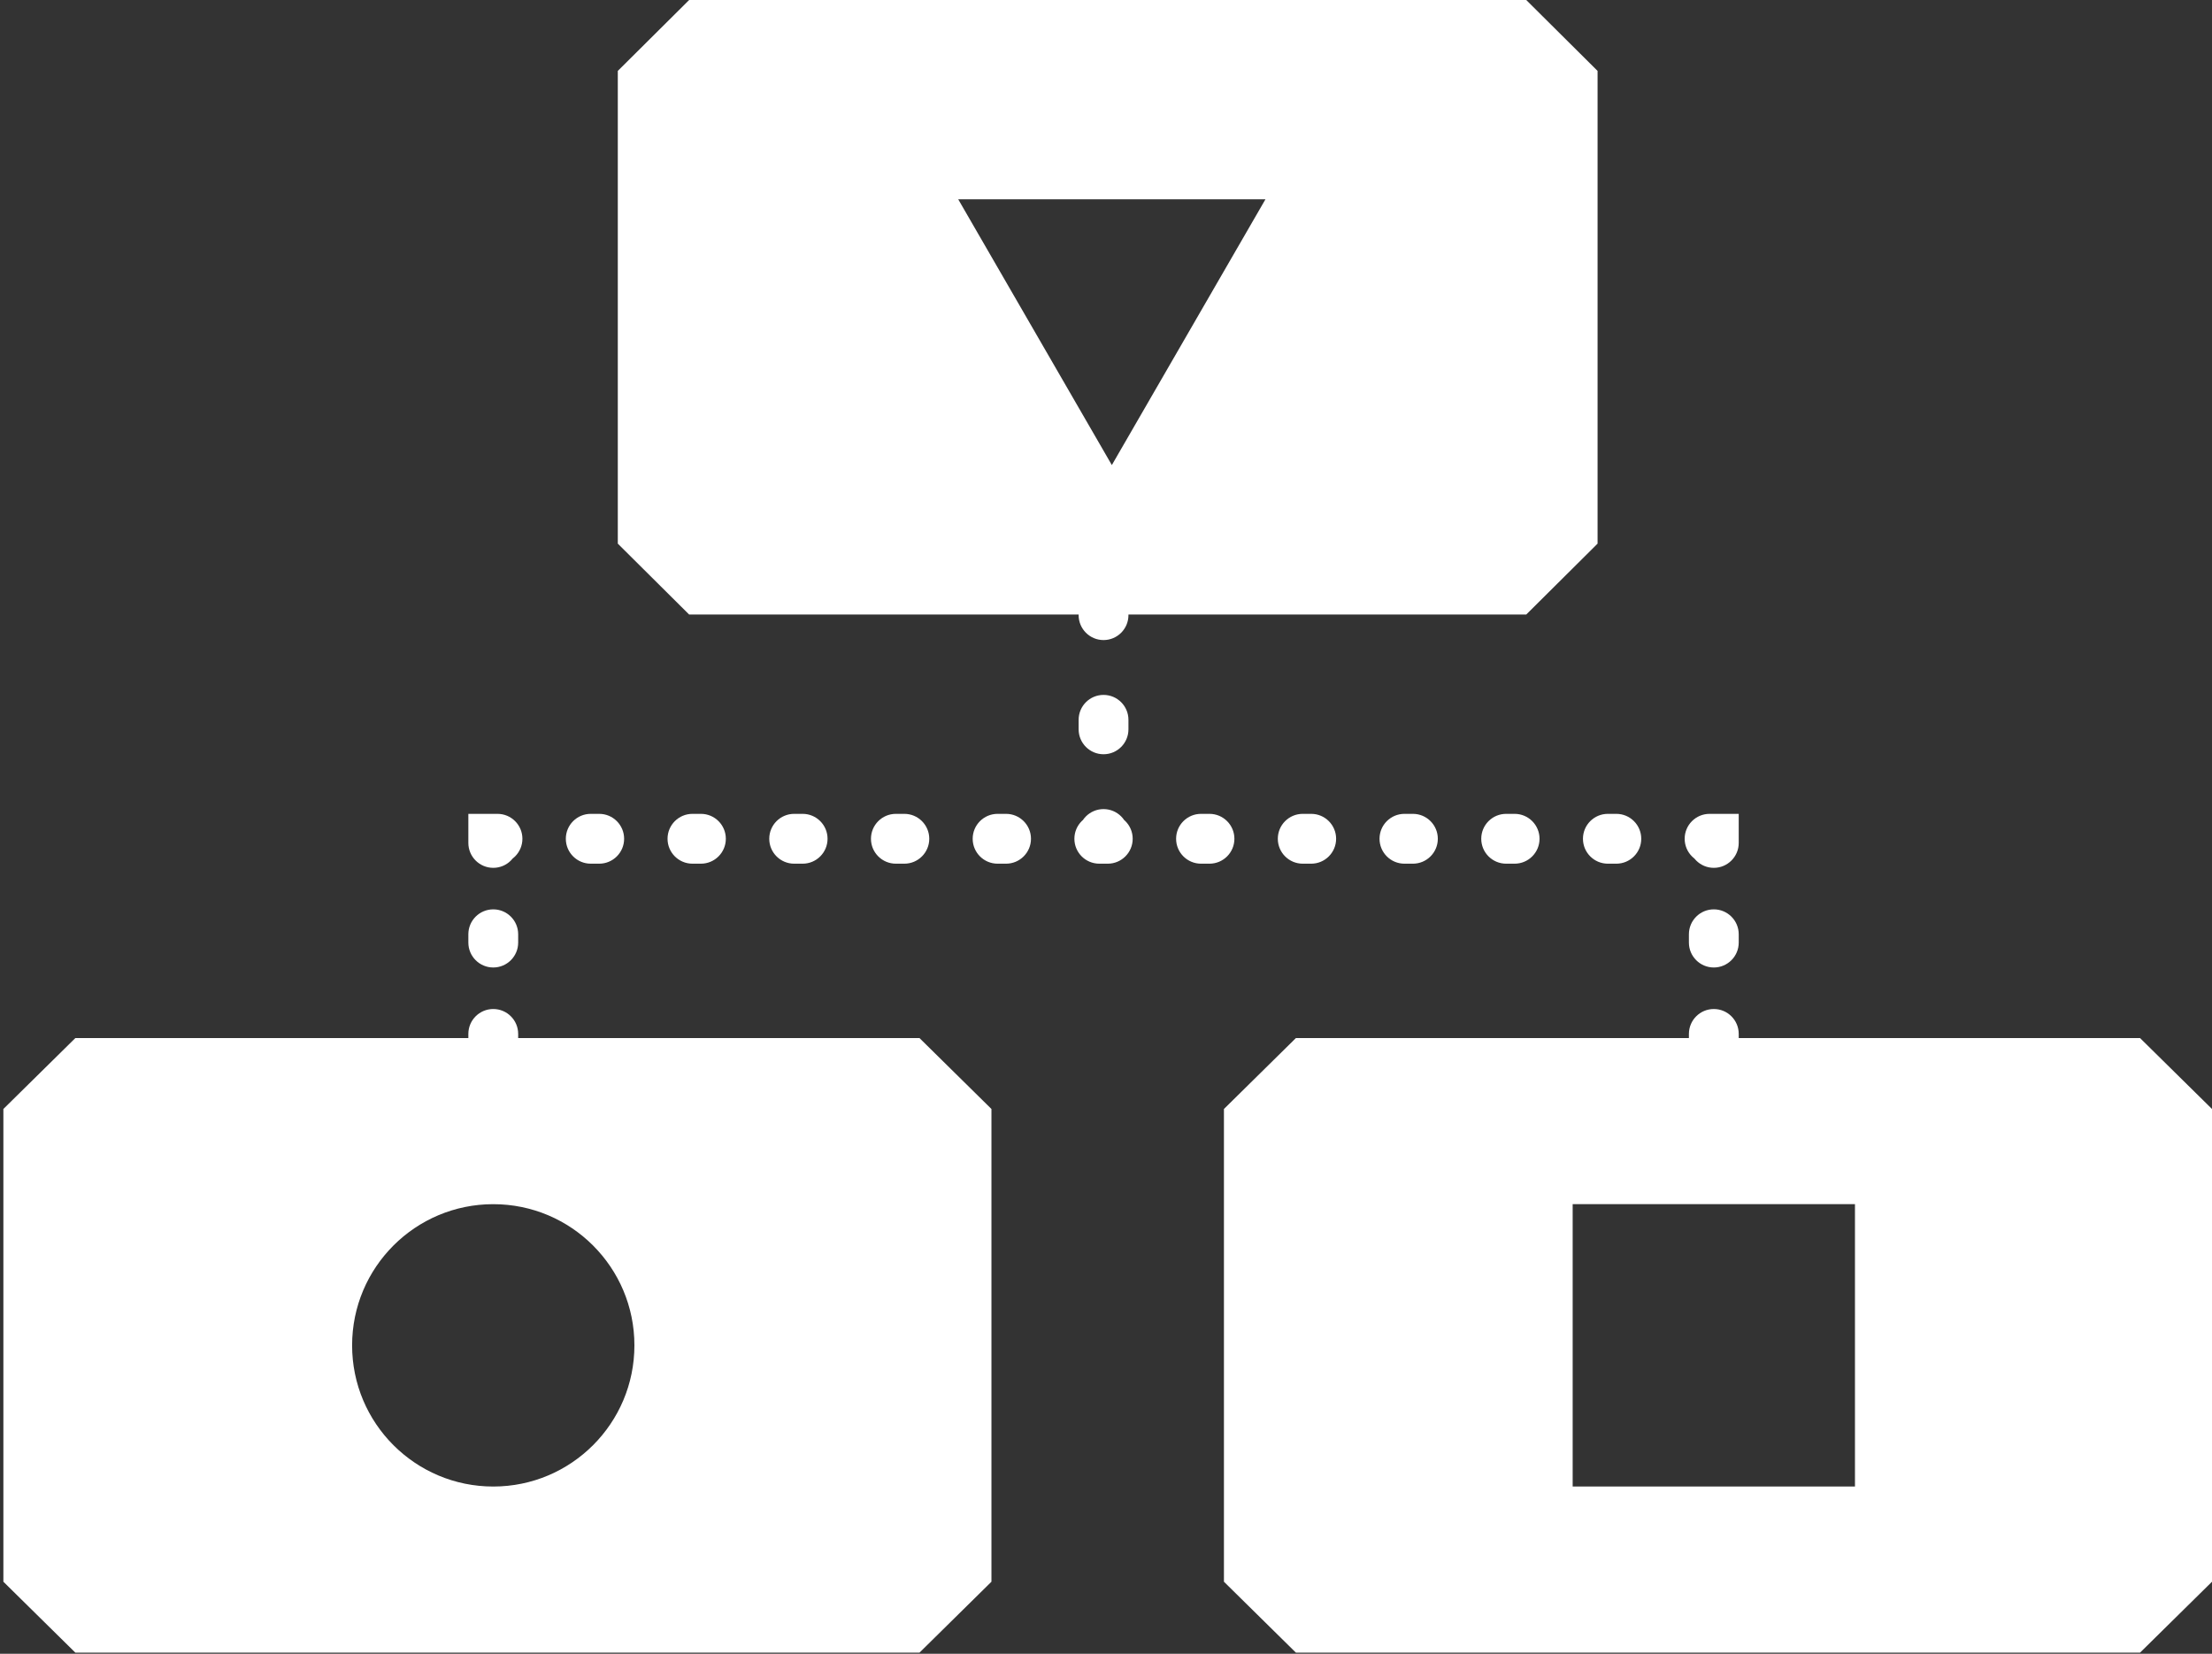
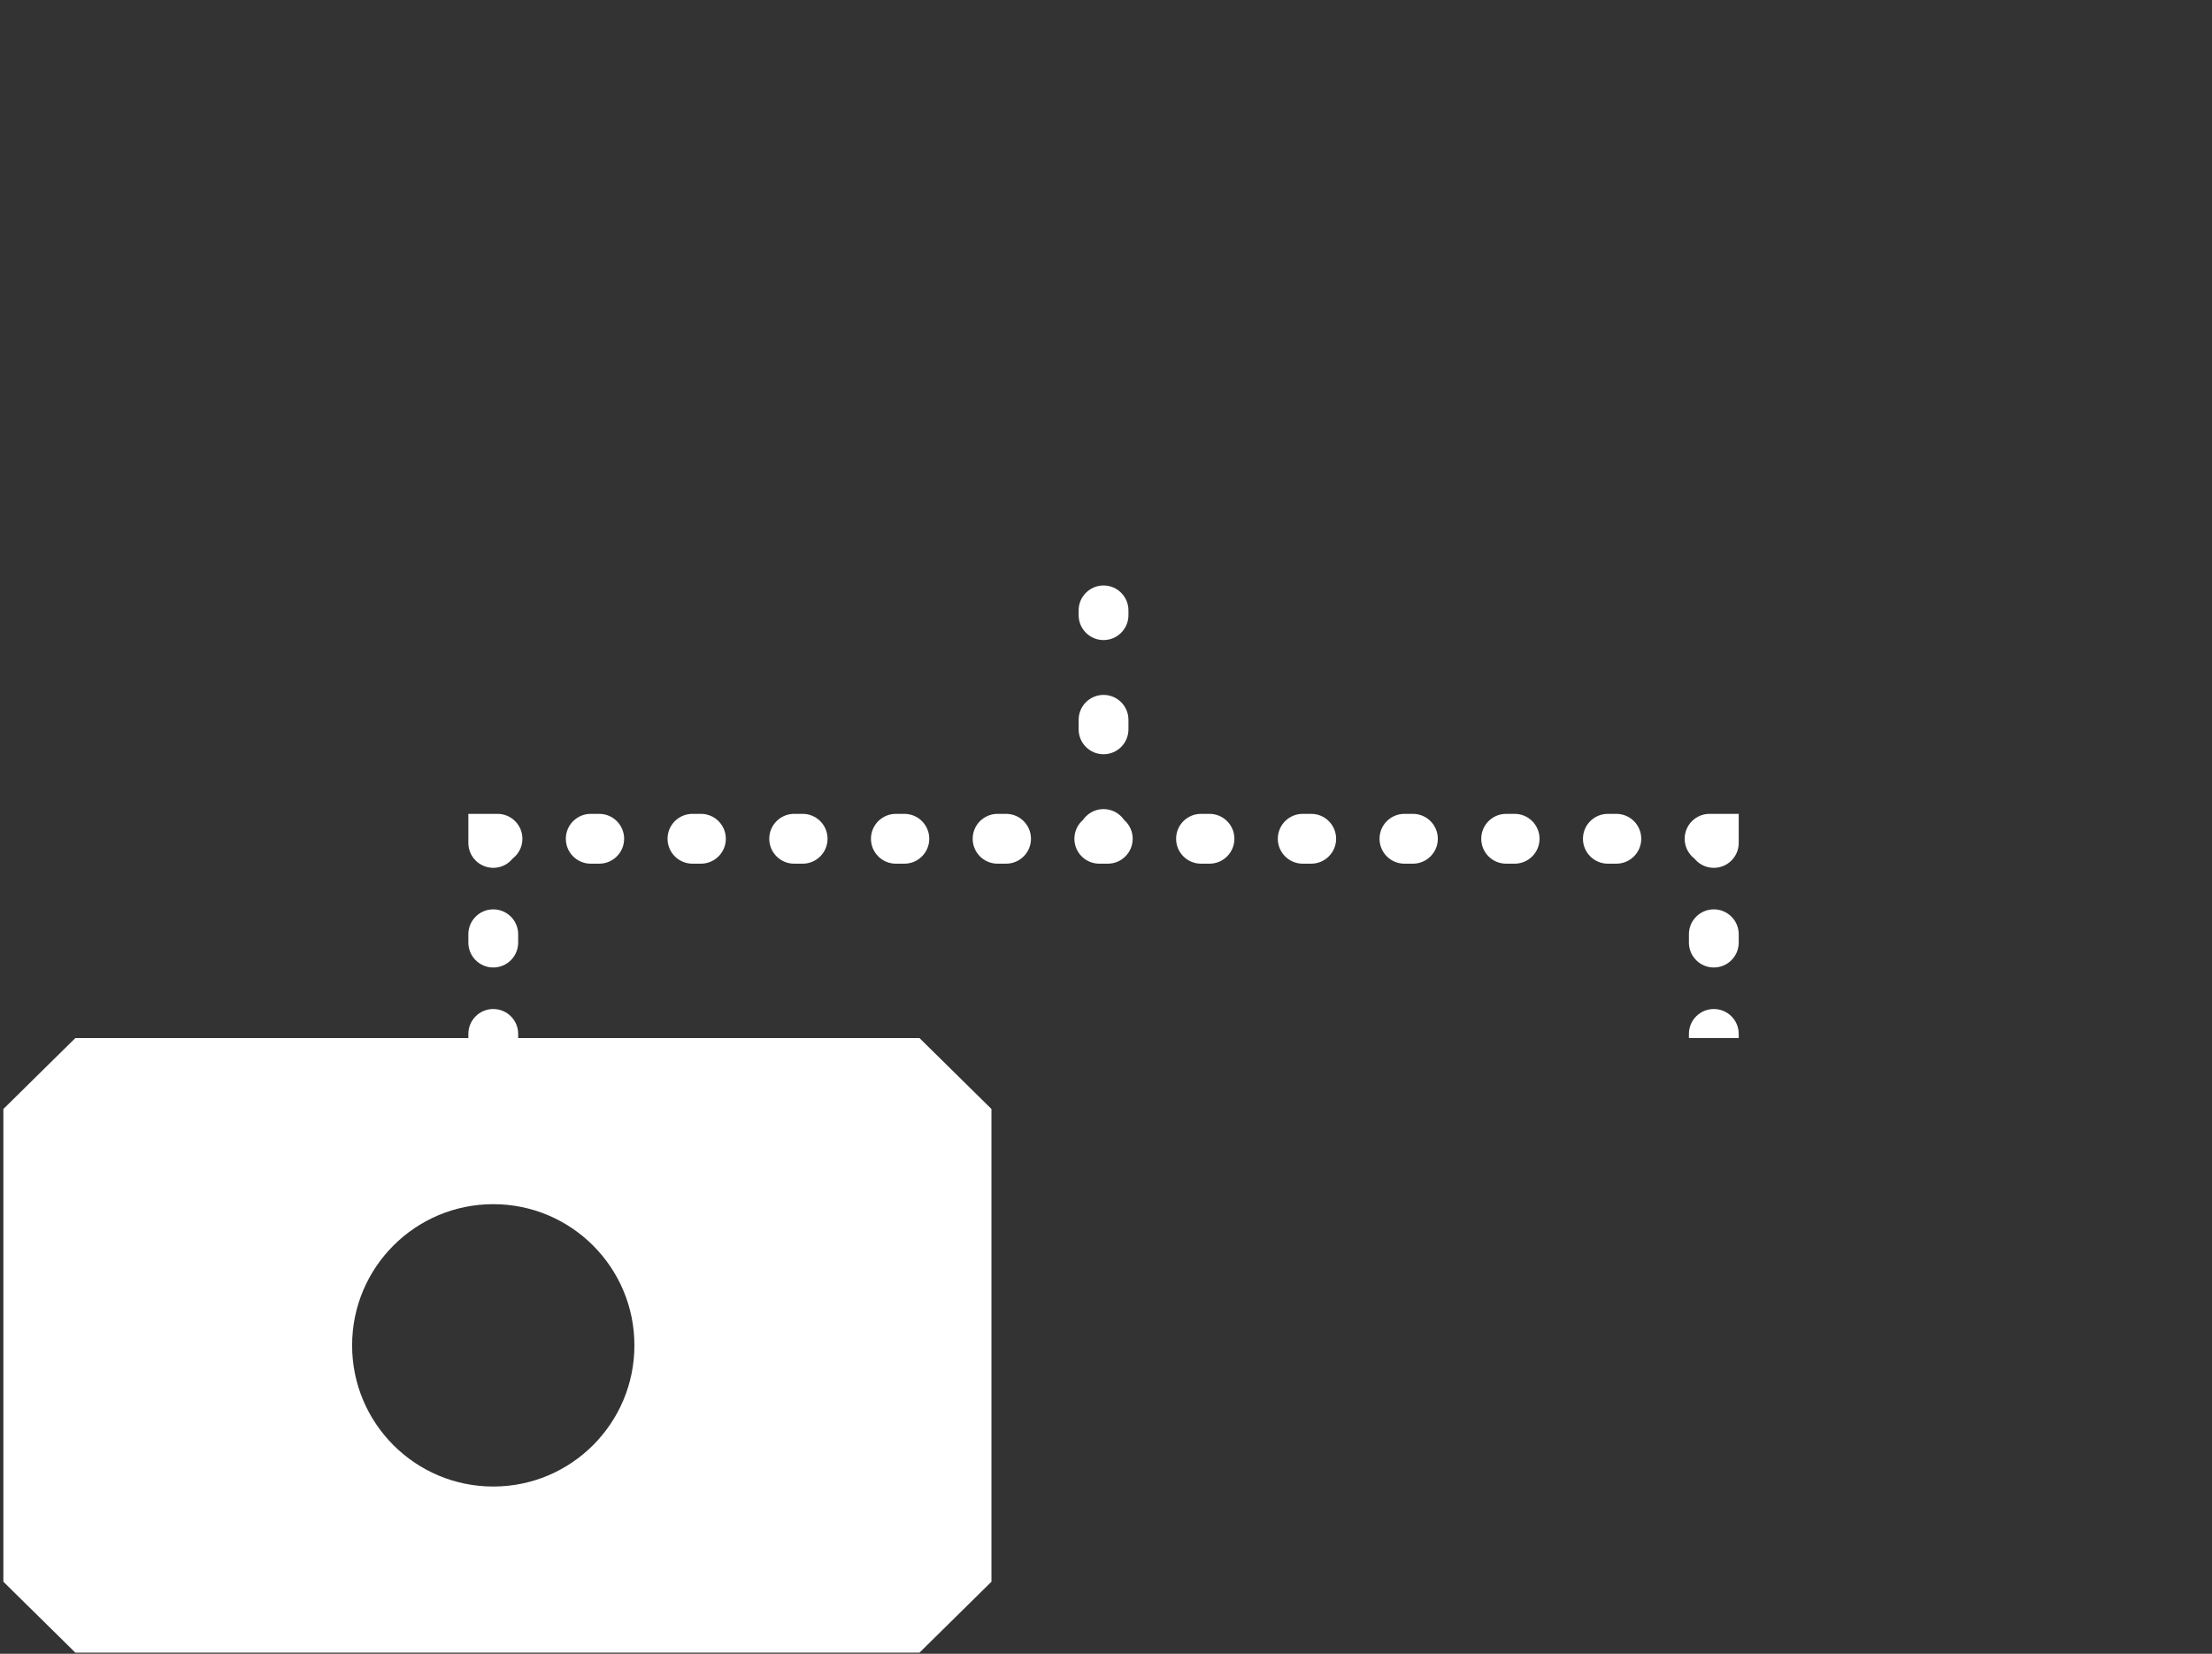
<svg xmlns="http://www.w3.org/2000/svg" width="400" height="299" viewBox="0 0 400 299" fill="none">
  <rect x="0" y="0" width="400" height="299" fill="#333333" stroke="none" />
  <path d="M89.198 151.648V149.395H86.945V151.648H89.198ZM309.912 151.648H312.165V149.395H309.912V151.648ZM201.807 110.357C201.807 109.114 200.799 108.105 199.555 108.105C198.311 108.105 197.303 109.114 197.303 110.357H201.807ZM91.45 186.932C91.45 185.688 90.441 184.68 89.198 184.68C87.954 184.68 86.945 185.688 86.945 186.932H91.45ZM86.945 170.416C86.945 171.66 87.954 172.668 89.198 172.668C90.441 172.668 91.45 171.66 91.45 170.416H86.945ZM91.45 168.914C91.45 167.671 90.441 166.662 89.198 166.662C87.954 166.662 86.945 167.671 86.945 168.914H91.45ZM86.945 152.398C86.945 153.642 87.954 154.651 89.198 154.651C90.441 154.651 91.45 153.642 91.45 152.398H86.945ZM89.964 153.9C91.208 153.9 92.216 152.891 92.216 151.648C92.216 150.404 91.208 149.395 89.964 149.395V153.9ZM106.824 149.395C105.58 149.395 104.572 150.404 104.572 151.648C104.572 152.891 105.58 153.9 106.824 153.9V149.395ZM108.357 153.9C109.601 153.9 110.609 152.891 110.609 151.648C110.609 150.404 109.601 149.395 108.357 149.395V153.9ZM125.217 149.395C123.973 149.395 122.965 150.404 122.965 151.648C122.965 152.891 123.973 153.9 125.217 153.9V149.395ZM126.75 153.9C127.994 153.9 129.002 152.891 129.002 151.648C129.002 150.404 127.994 149.395 126.75 149.395V153.9ZM143.61 149.395C142.366 149.395 141.358 150.404 141.358 151.648C141.358 152.891 142.366 153.9 143.61 153.9V149.395ZM145.143 153.9C146.386 153.9 147.395 152.891 147.395 151.648C147.395 150.404 146.386 149.395 145.143 149.395V153.9ZM162.003 149.395C160.759 149.395 159.751 150.404 159.751 151.648C159.751 152.891 160.759 153.9 162.003 153.9V149.395ZM163.536 153.9C164.779 153.9 165.788 152.891 165.788 151.648C165.788 150.404 164.779 149.395 163.536 149.395V153.9ZM180.396 149.395C179.152 149.395 178.144 150.404 178.144 151.648C178.144 152.891 179.152 153.9 180.396 153.9V149.395ZM181.928 153.9C183.172 153.9 184.181 152.891 184.181 151.648C184.181 150.404 183.172 149.395 181.928 149.395V153.9ZM198.789 149.395C197.545 149.395 196.536 150.404 196.536 151.648C196.536 152.891 197.545 153.9 198.789 153.9V149.395ZM200.321 153.9C201.565 153.9 202.574 152.891 202.574 151.648C202.574 150.404 201.565 149.395 200.321 149.395V153.9ZM217.181 149.395C215.938 149.395 214.929 150.404 214.929 151.648C214.929 152.891 215.938 153.9 217.181 153.9V149.395ZM218.714 153.9C219.958 153.9 220.966 152.891 220.966 151.648C220.966 150.404 219.958 149.395 218.714 149.395V153.9ZM235.574 149.395C234.331 149.395 233.322 150.404 233.322 151.648C233.322 152.891 234.331 153.9 235.574 153.9V149.395ZM237.107 153.9C238.351 153.9 239.359 152.891 239.359 151.648C239.359 150.404 238.351 149.395 237.107 149.395V153.9ZM253.967 149.395C252.723 149.395 251.715 150.404 251.715 151.648C251.715 152.891 252.723 153.9 253.967 153.9V149.395ZM255.5 153.9C256.744 153.9 257.752 152.891 257.752 151.648C257.752 150.404 256.744 149.395 255.5 149.395V153.9ZM272.36 149.395C271.116 149.395 270.108 150.404 270.108 151.648C270.108 152.891 271.116 153.9 272.36 153.9V149.395ZM273.893 153.9C275.137 153.9 276.145 152.891 276.145 151.648C276.145 150.404 275.137 149.395 273.893 149.395V153.9ZM290.753 149.395C289.509 149.395 288.501 150.404 288.501 151.648C288.501 152.891 289.509 153.9 290.753 153.9V149.395ZM292.286 153.9C293.53 153.9 294.538 152.891 294.538 151.648C294.538 150.404 293.53 149.395 292.286 149.395V153.9ZM309.146 149.395C307.902 149.395 306.894 150.404 306.894 151.648C306.894 152.891 307.902 153.9 309.146 153.9V149.395ZM307.66 152.398C307.66 153.642 308.668 154.651 309.912 154.651C311.156 154.651 312.165 153.642 312.165 152.398H307.66ZM312.165 168.914C312.165 167.671 311.156 166.662 309.912 166.662C308.668 166.662 307.66 167.671 307.66 168.914H312.165ZM307.66 170.416C307.66 171.66 308.668 172.668 309.912 172.668C311.156 172.668 312.165 171.66 312.165 170.416H307.66ZM312.165 186.932C312.165 185.688 311.156 184.68 309.912 184.68C308.668 184.68 307.66 185.688 307.66 186.932H312.165ZM197.303 111.218C197.303 112.461 198.311 113.47 199.555 113.47C200.799 113.47 201.807 112.461 201.807 111.218H197.303ZM201.807 130.142C201.807 128.898 200.799 127.89 199.555 127.89C198.311 127.89 197.303 128.898 197.303 130.142H201.807ZM197.303 131.863C197.303 133.107 198.311 134.115 199.555 134.115C200.799 134.115 201.807 133.107 201.807 131.863H197.303ZM201.807 150.787C201.807 149.544 200.799 148.535 199.555 148.535C198.311 148.535 197.303 149.544 197.303 150.787H201.807ZM91.45 187.683V186.932H86.945V187.683H91.45ZM91.45 170.416V168.914H86.945V170.416H91.45ZM91.45 152.398V151.648H86.945V152.398H91.45ZM89.198 153.9H89.964V149.395H89.198V153.9ZM106.824 153.9H108.357V149.395H106.824V153.9ZM125.217 153.9H126.75V149.395H125.217V153.9ZM143.61 153.9H145.143V149.395H143.61V153.9ZM162.003 153.9H163.536V149.395H162.003V153.9ZM180.396 153.9H181.928V149.395H180.396V153.9ZM198.789 153.9H199.555V149.395H198.789V153.9ZM199.555 153.9H200.321V149.395H199.555V153.9ZM217.181 153.9H218.714V149.395H217.181V153.9ZM235.574 153.9H237.107V149.395H235.574V153.9ZM253.967 153.9H255.5V149.395H253.967V153.9ZM272.36 153.9H273.893V149.395H272.36V153.9ZM290.753 153.9H292.286V149.395H290.753V153.9ZM309.146 153.9H309.912V149.395H309.146V153.9ZM307.66 151.648V152.398H312.165V151.648H307.66ZM307.66 168.914V170.416H312.165V168.914H307.66ZM307.66 186.932V187.683H312.165V186.932H307.66ZM197.303 110.357V111.218H201.807V110.357H197.303ZM197.303 130.142V131.863H201.807V130.142H197.303ZM197.303 150.787V151.648H201.807V150.787H197.303ZM89.198 151.648V147.143H84.693V151.648H89.198ZM309.912 151.648H314.417V147.143H309.912V151.648ZM204.059 110.357C204.059 107.87 202.043 105.853 199.555 105.853C197.067 105.853 195.051 107.87 195.051 110.357H204.059ZM93.702 186.932C93.702 184.444 91.685 182.428 89.198 182.428C86.71 182.428 84.693 184.444 84.693 186.932H93.702ZM84.693 170.416C84.693 172.904 86.71 174.92 89.198 174.92C91.685 174.92 93.702 172.904 93.702 170.416H84.693ZM93.702 168.914C93.702 166.427 91.685 164.41 89.198 164.41C86.71 164.41 84.693 166.427 84.693 168.914H93.702ZM84.693 152.398C84.693 154.886 86.71 156.903 89.198 156.903C91.685 156.903 93.702 154.886 93.702 152.398H84.693ZM89.964 156.152C92.452 156.152 94.468 154.135 94.468 151.648C94.468 149.16 92.452 147.143 89.964 147.143V156.152ZM106.824 147.143C104.336 147.143 102.32 149.16 102.32 151.648C102.32 154.135 104.336 156.152 106.824 156.152V147.143ZM108.357 156.152C110.845 156.152 112.861 154.135 112.861 151.648C112.861 149.16 110.845 147.143 108.357 147.143V156.152ZM125.217 147.143C122.729 147.143 120.713 149.16 120.713 151.648C120.713 154.135 122.729 156.152 125.217 156.152V147.143ZM126.75 156.152C129.237 156.152 131.254 154.135 131.254 151.648C131.254 149.16 129.237 147.143 126.75 147.143V156.152ZM143.61 147.143C141.122 147.143 139.106 149.16 139.106 151.648C139.106 154.135 141.122 156.152 143.61 156.152V147.143ZM145.143 156.152C147.63 156.152 149.647 154.135 149.647 151.648C149.647 149.16 147.63 147.143 145.143 147.143V156.152ZM162.003 147.143C159.515 147.143 157.498 149.16 157.498 151.648C157.498 154.135 159.515 156.152 162.003 156.152V147.143ZM163.536 156.152C166.023 156.152 168.04 154.135 168.04 151.648C168.04 149.16 166.023 147.143 163.536 147.143V156.152ZM180.396 147.143C177.908 147.143 175.891 149.16 175.891 151.648C175.891 154.135 177.908 156.152 180.396 156.152V147.143ZM181.928 156.152C184.416 156.152 186.433 154.135 186.433 151.648C186.433 149.16 184.416 147.143 181.928 147.143V156.152ZM198.789 147.143C196.301 147.143 194.284 149.16 194.284 151.648C194.284 154.135 196.301 156.152 198.789 156.152V147.143ZM200.321 156.152C202.809 156.152 204.826 154.135 204.826 151.648C204.826 149.16 202.809 147.143 200.321 147.143V156.152ZM217.181 147.143C214.694 147.143 212.677 149.16 212.677 151.648C212.677 154.135 214.694 156.152 217.181 156.152V147.143ZM218.714 156.152C221.202 156.152 223.219 154.135 223.219 151.648C223.219 149.16 221.202 147.143 218.714 147.143V156.152ZM235.574 147.143C233.087 147.143 231.07 149.16 231.07 151.648C231.07 154.135 233.087 156.152 235.574 156.152V147.143ZM237.107 156.152C239.595 156.152 241.612 154.135 241.612 151.648C241.612 149.16 239.595 147.143 237.107 147.143V156.152ZM253.967 147.143C251.48 147.143 249.463 149.16 249.463 151.648C249.463 154.135 251.48 156.152 253.967 156.152V147.143ZM255.5 156.152C257.988 156.152 260.004 154.135 260.004 151.648C260.004 149.16 257.988 147.143 255.5 147.143V156.152ZM272.36 147.143C269.872 147.143 267.856 149.16 267.856 151.648C267.856 154.135 269.872 156.152 272.36 156.152V147.143ZM273.893 156.152C276.381 156.152 278.397 154.135 278.397 151.648C278.397 149.16 276.381 147.143 273.893 147.143V156.152ZM290.753 147.143C288.265 147.143 286.249 149.16 286.249 151.648C286.249 154.135 288.265 156.152 290.753 156.152V147.143ZM292.286 156.152C294.774 156.152 296.79 154.135 296.79 151.648C296.79 149.16 294.774 147.143 292.286 147.143V156.152ZM309.146 147.143C306.658 147.143 304.642 149.16 304.642 151.648C304.642 154.135 306.658 156.152 309.146 156.152V147.143ZM305.408 152.398C305.408 154.886 307.425 156.903 309.912 156.903C312.4 156.903 314.417 154.886 314.417 152.398H305.408ZM314.417 168.914C314.417 166.427 312.4 164.41 309.912 164.41C307.425 164.41 305.408 166.427 305.408 168.914H314.417ZM305.408 170.416C305.408 172.904 307.425 174.92 309.912 174.92C312.4 174.92 314.417 172.904 314.417 170.416H305.408ZM314.417 186.932C314.417 184.444 312.4 182.428 309.912 182.428C307.425 182.428 305.408 184.444 305.408 186.932H314.417ZM195.051 111.218C195.051 113.705 197.067 115.722 199.555 115.722C202.043 115.722 204.059 113.705 204.059 111.218H195.051ZM204.059 130.142C204.059 127.655 202.043 125.638 199.555 125.638C197.067 125.638 195.051 127.655 195.051 130.142H204.059ZM195.051 131.863C195.051 134.35 197.067 136.367 199.555 136.367C202.043 136.367 204.059 134.35 204.059 131.863H195.051ZM204.059 150.787C204.059 148.3 202.043 146.283 199.555 146.283C197.067 146.283 195.051 148.3 195.051 150.787H204.059ZM93.702 187.683V186.932H84.693V187.683H93.702ZM93.702 170.416V168.914H84.693V170.416H93.702ZM93.702 152.398V151.648H84.693V152.398H93.702ZM89.198 156.152H89.964V147.143H89.198V156.152ZM106.824 156.152H108.357V147.143H106.824V156.152ZM125.217 156.152H126.75V147.143H125.217V156.152ZM143.61 156.152H145.143V147.143H143.61V156.152ZM162.003 156.152H163.536V147.143H162.003V156.152ZM180.396 156.152H181.928V147.143H180.396V156.152ZM198.789 156.152H199.555V147.143H198.789V156.152ZM199.555 156.152H200.321V147.143H199.555V156.152ZM217.181 156.152H218.714V147.143H217.181V156.152ZM235.574 156.152H237.107V147.143H235.574V156.152ZM253.967 156.152H255.5V147.143H253.967V156.152ZM272.36 156.152H273.893V147.143H272.36V156.152ZM290.753 156.152H292.286V147.143H290.753V156.152ZM309.146 156.152H309.912V147.143H309.146V156.152ZM305.408 151.648V152.398H314.417V151.648H305.408ZM305.408 168.914V170.416H314.417V168.914H305.408ZM305.408 186.932V187.683H314.417V186.932H305.408ZM195.051 110.357V111.218H204.059V110.357H195.051ZM195.051 130.142V131.863H204.059V130.142H195.051ZM195.051 150.787V151.648H204.059V150.787H195.051Z" fill="white" />
  <path fill-rule="evenodd" clip-rule="evenodd" d="M13.622 187.683L0.611 200.503V285.971L13.622 298.791H166.275L179.285 285.971V200.503L166.275 187.683H13.622ZM89.197 268.762C103.294 268.762 114.722 257.334 114.722 243.237C114.722 229.14 103.294 217.712 89.197 217.712C75.1 217.712 63.672 229.14 63.672 243.237C63.672 257.334 75.1 268.762 89.197 268.762Z" fill="white" />
-   <path fill-rule="evenodd" clip-rule="evenodd" d="M124.62 0L111.719 12.82V98.288L124.62 111.108H275.991L288.892 98.288V12.82L275.991 0H124.62ZM228.833 36.035L201.056 84.082L173.279 36.035H228.833Z" fill="white" />
-   <path fill-rule="evenodd" clip-rule="evenodd" d="M234.336 187.683L221.326 200.503V285.971L234.336 298.791H386.99L400 285.971V200.503L386.99 187.683H234.336ZM335.437 217.712H284.388V268.762H335.437V217.712Z" fill="white" />
</svg>